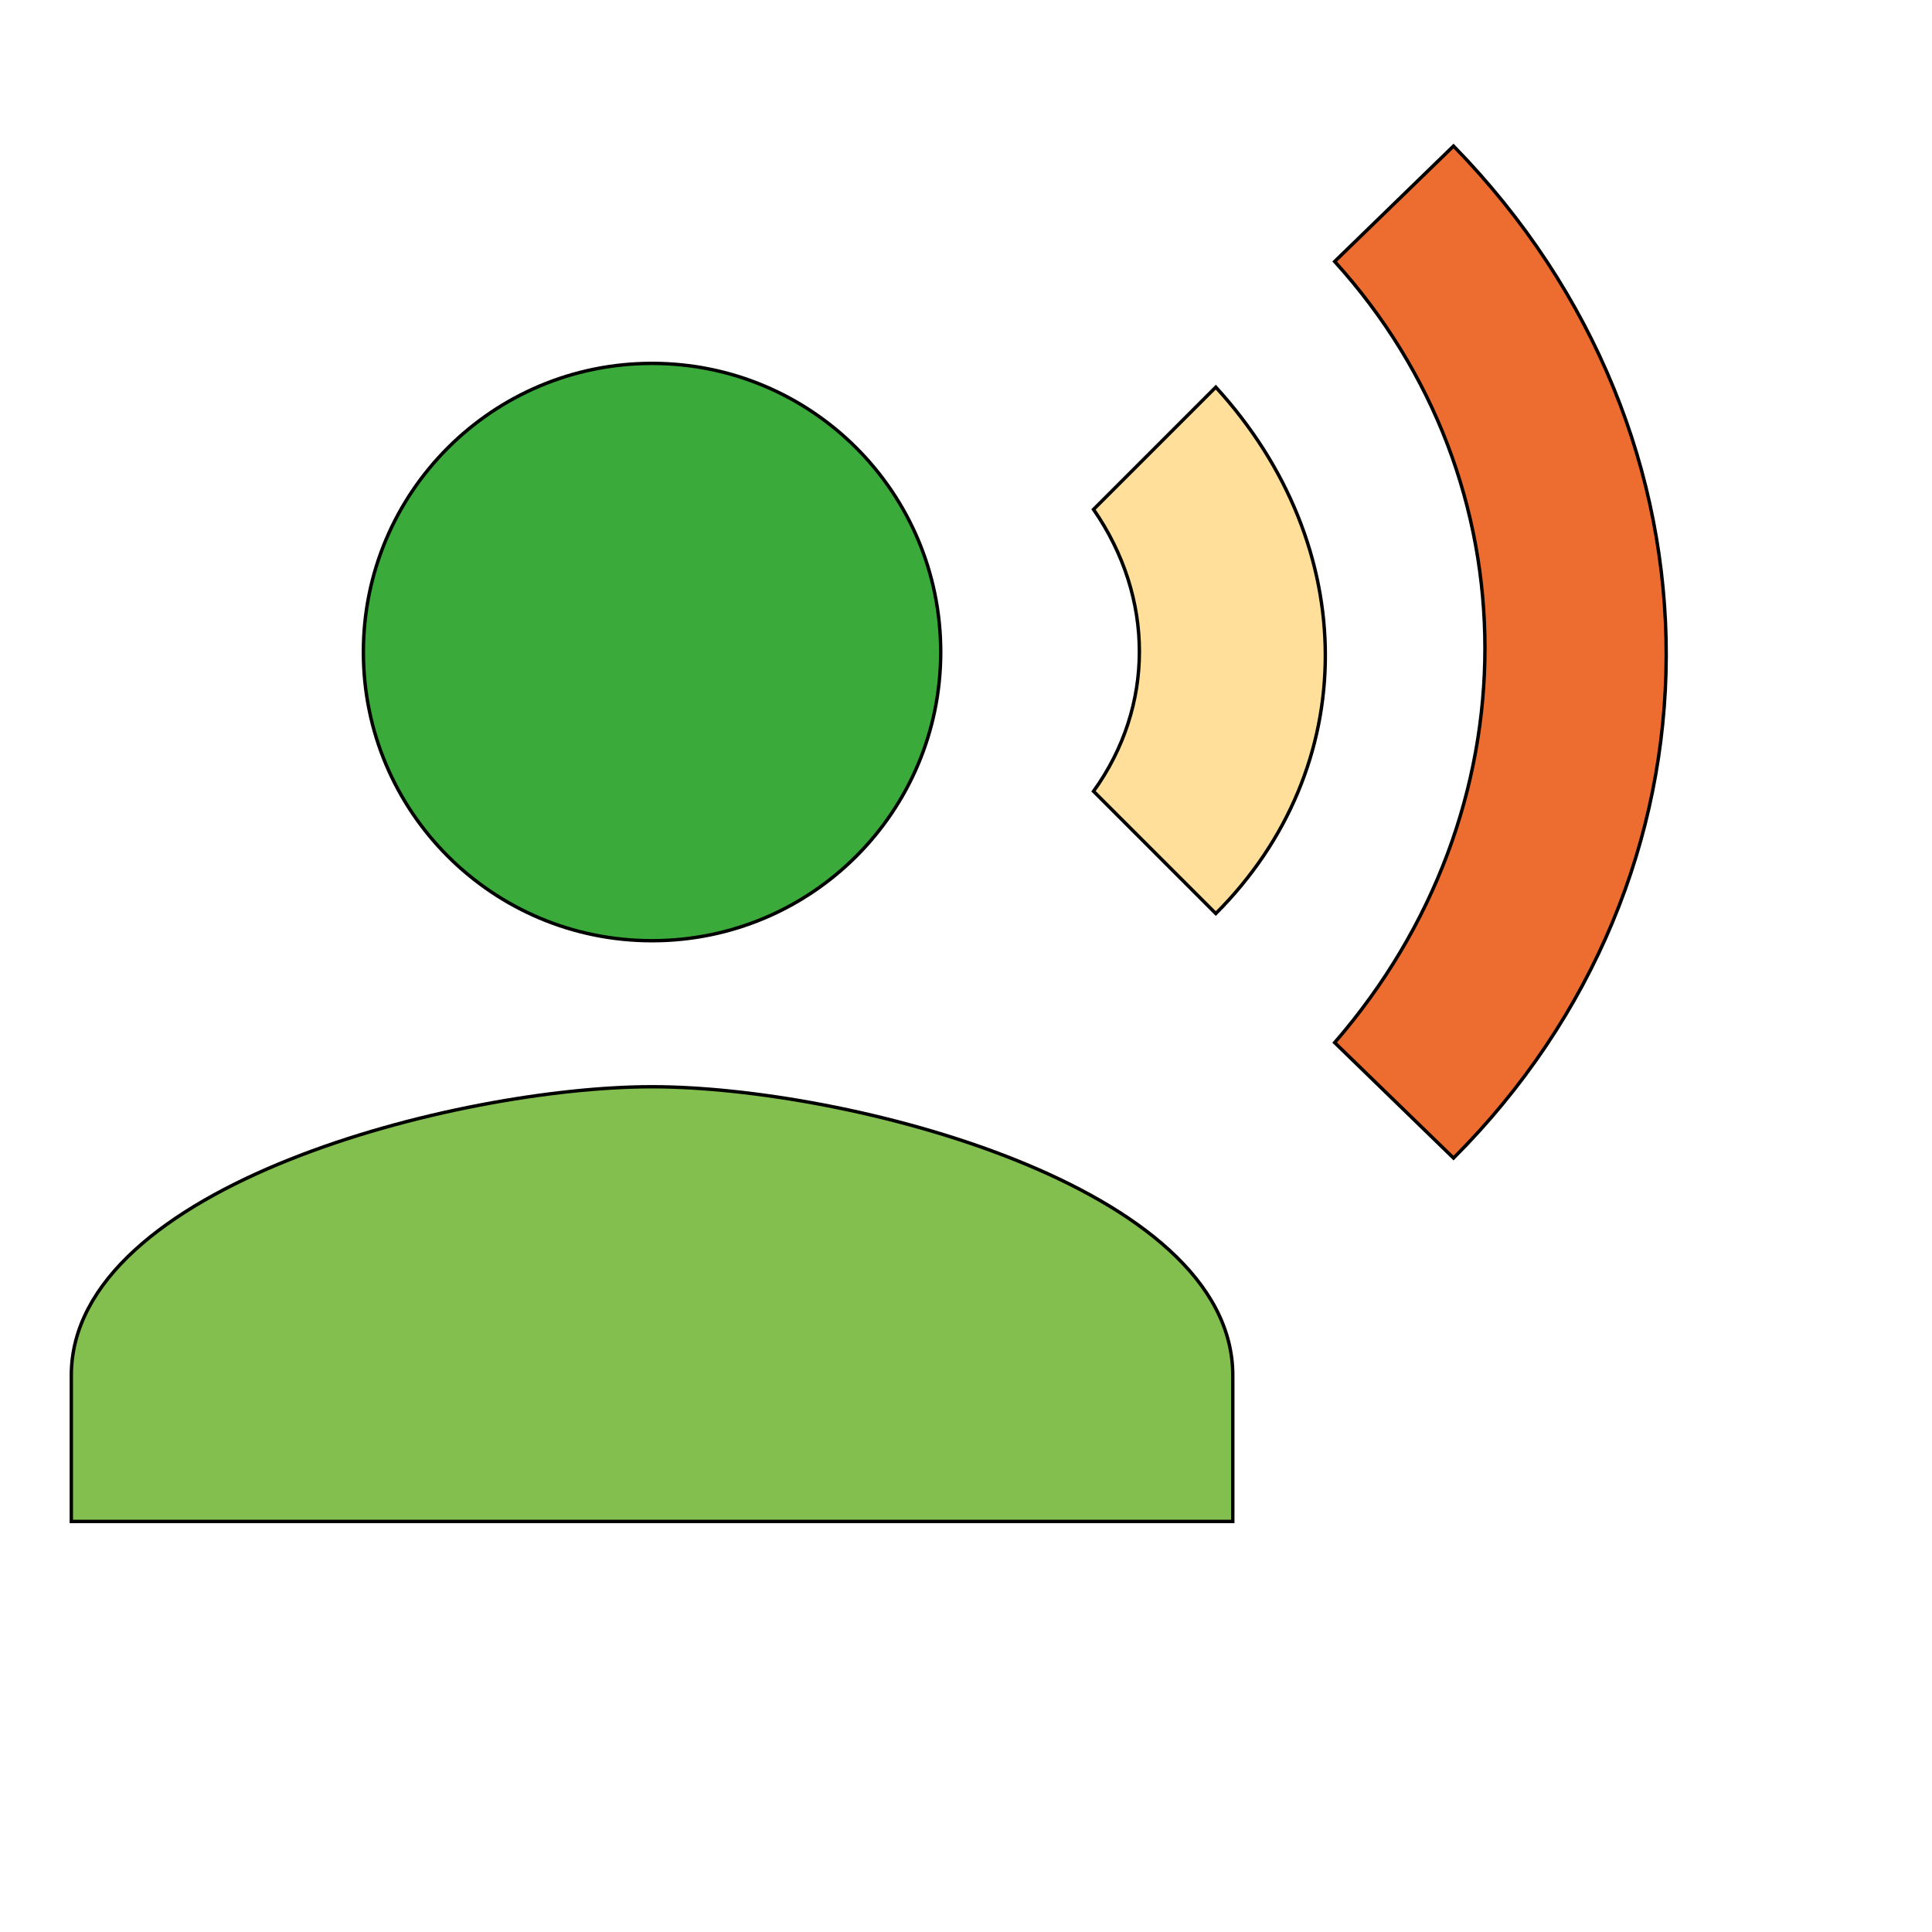
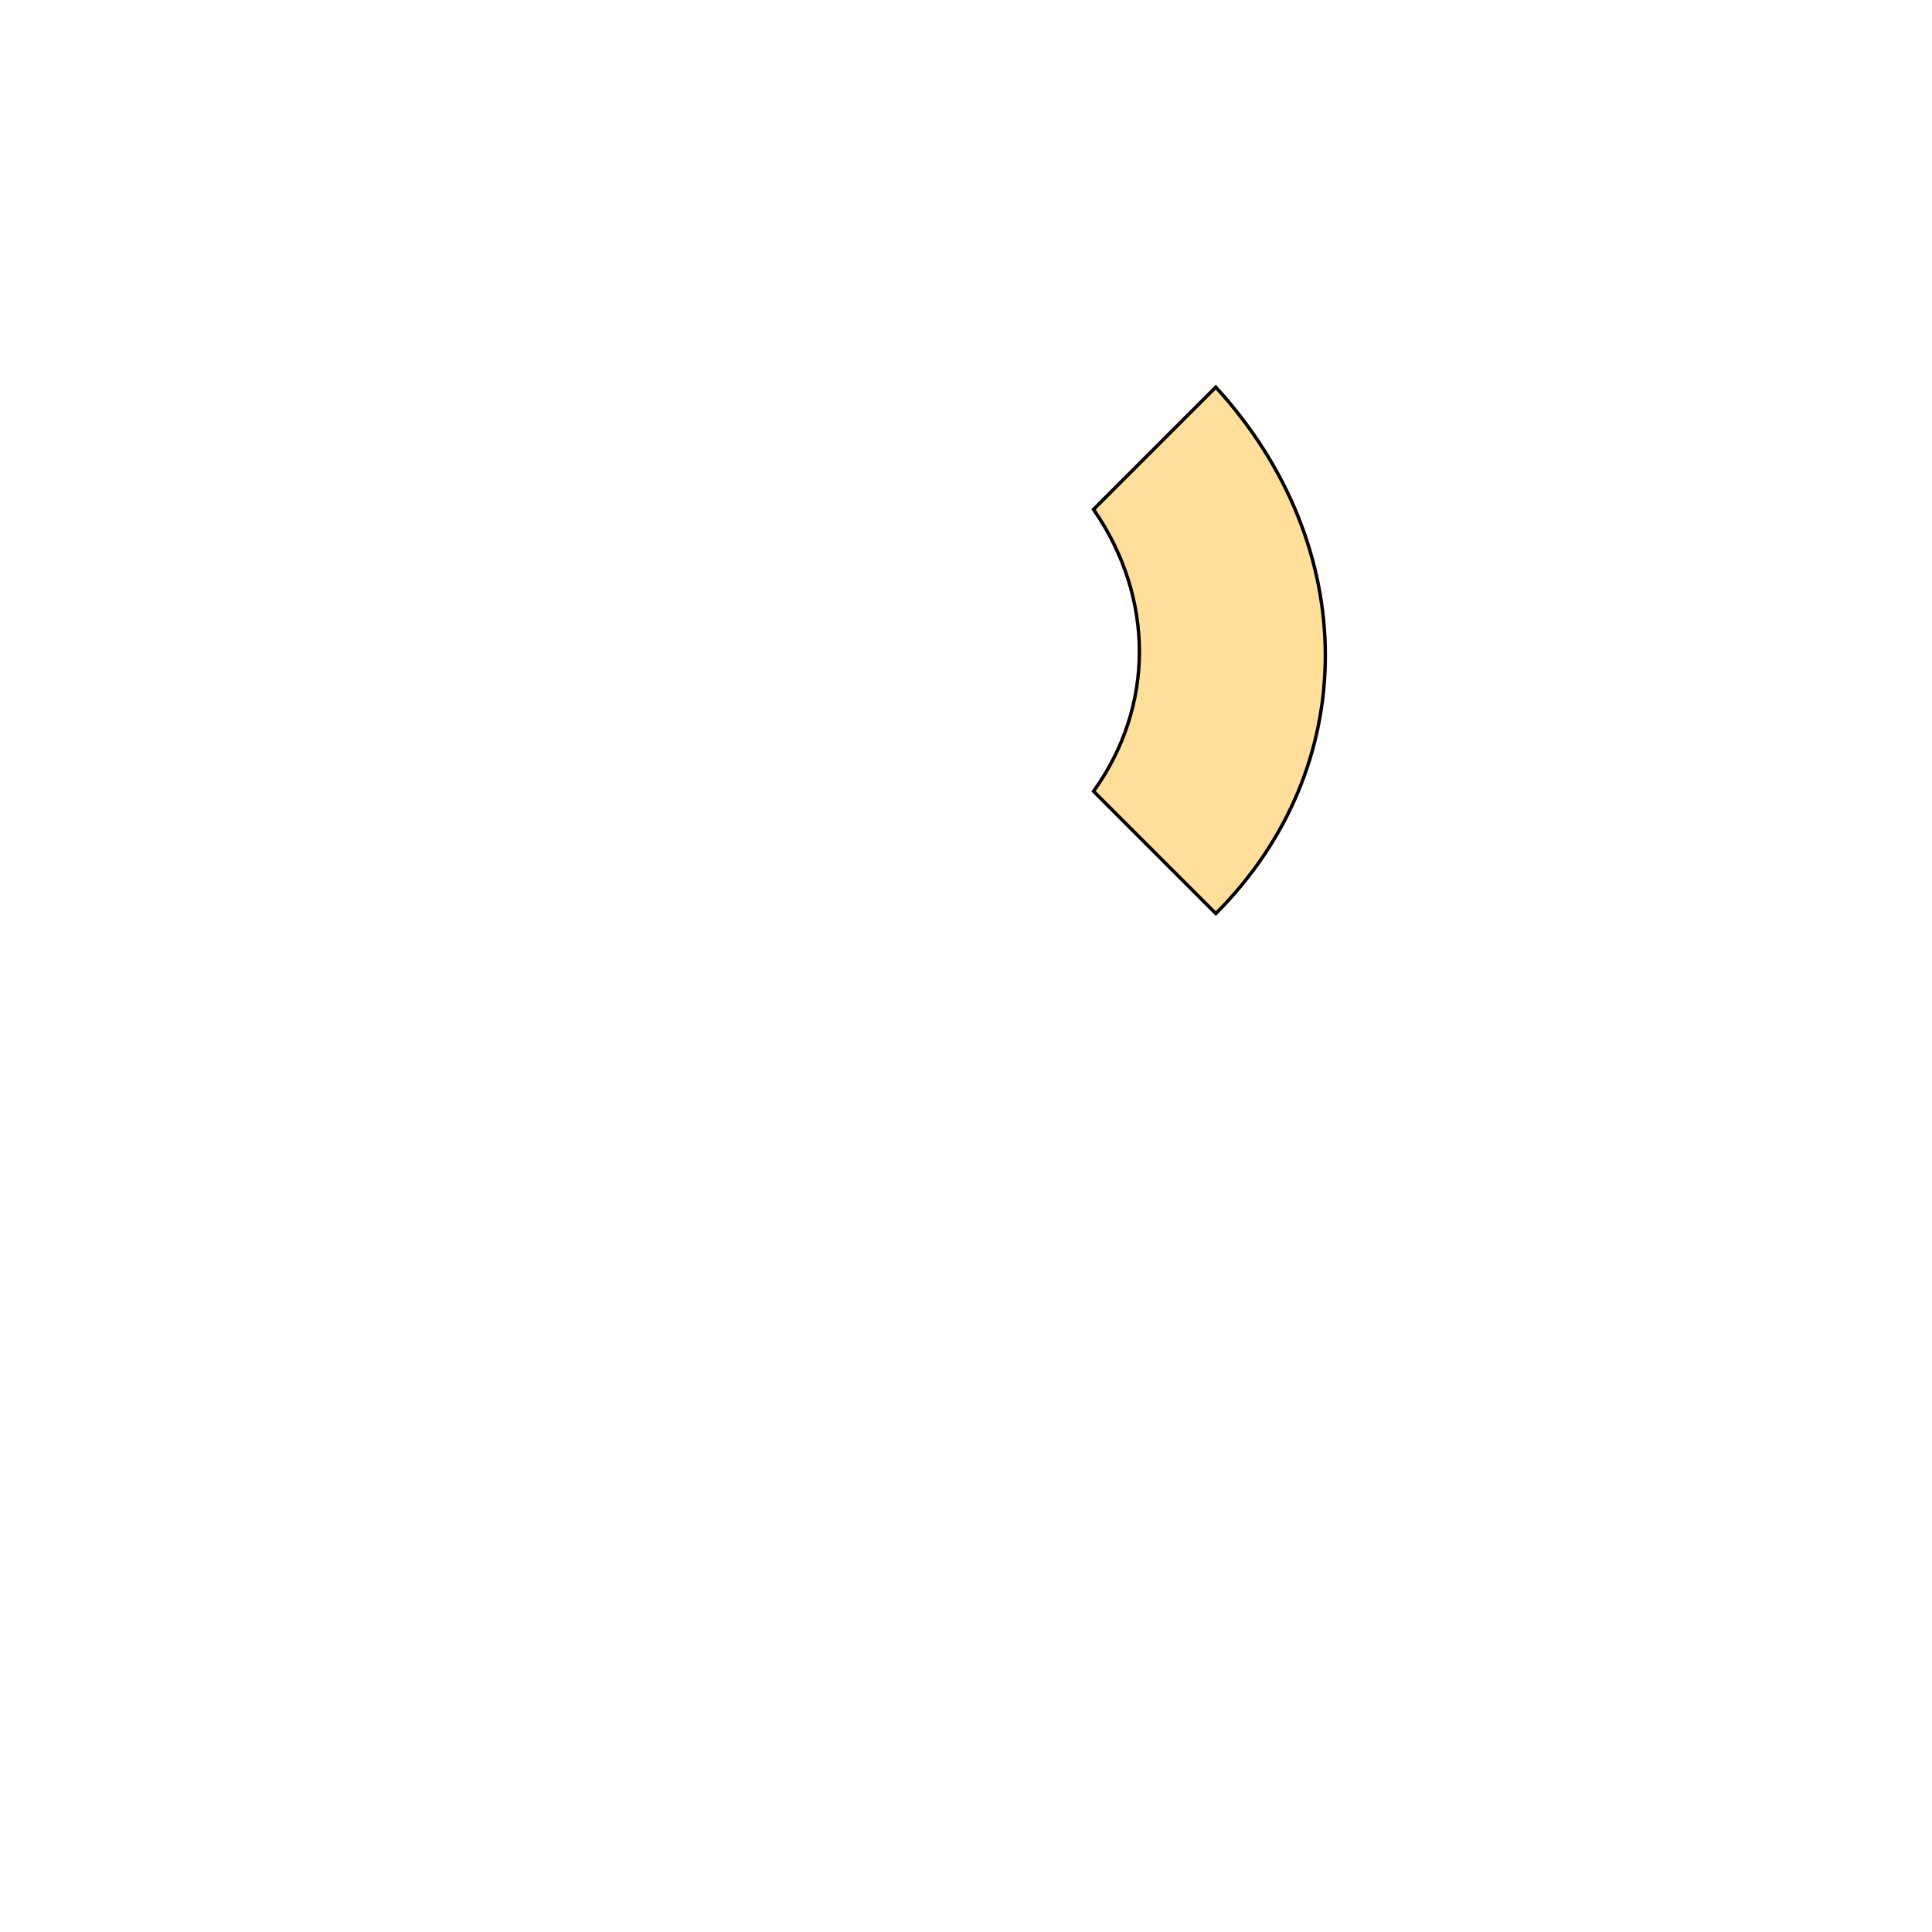
<svg xmlns="http://www.w3.org/2000/svg" id="th_wav_record-voice-over" width="100%" height="100%" version="1.1" preserveAspectRatio="xMidYMin slice" data-uid="wav_record-voice-over" data-keyword="wav_record-voice-over" viewBox="0 0 512 512" transform="matrix(0.9,0,0,0.9,0,0)" data-colors="[&quot;#3b933f&quot;,&quot;#3aaa3a&quot;,&quot;#83bf4f&quot;,&quot;#ffdf99&quot;,&quot;#ed6c30&quot;]">
  <defs id="SvgjsDefs18926" fill="#3b933f" />
-   <path id="th_wav_record-voice-over_0" d="M277 192C277 239 239 277 192 277C145 277 107 239 107 192C107 145 145 107 192 107C239 107 277 145 277 192Z " fill-rule="evenodd" fill="#3aaa3a" stroke-width="1" stroke="#000000" />
-   <path id="th_wav_record-voice-over_1" d="M192 320C135 320 21 349 21 405L21 448L363 448L363 405C363 349 249 320 192 320Z " fill-rule="evenodd" fill="#83bf4f" stroke-width="1" stroke="#000000" />
  <path id="th_wav_record-voice-over_2" d="M358 114L322 150C340 176 340 208 322 233L358 269C401 226 401 161 358 114Z " fill-rule="evenodd" fill="#ffdf99" stroke-width="1" stroke="#000000" />
-   <path id="th_wav_record-voice-over_3" d="M428 43L393 77C452 142 452 239 393 307L428 341C511 258 512 129 428 43Z " fill-rule="evenodd" fill="#ed6c30" stroke-width="1" stroke="#000000" />
</svg>